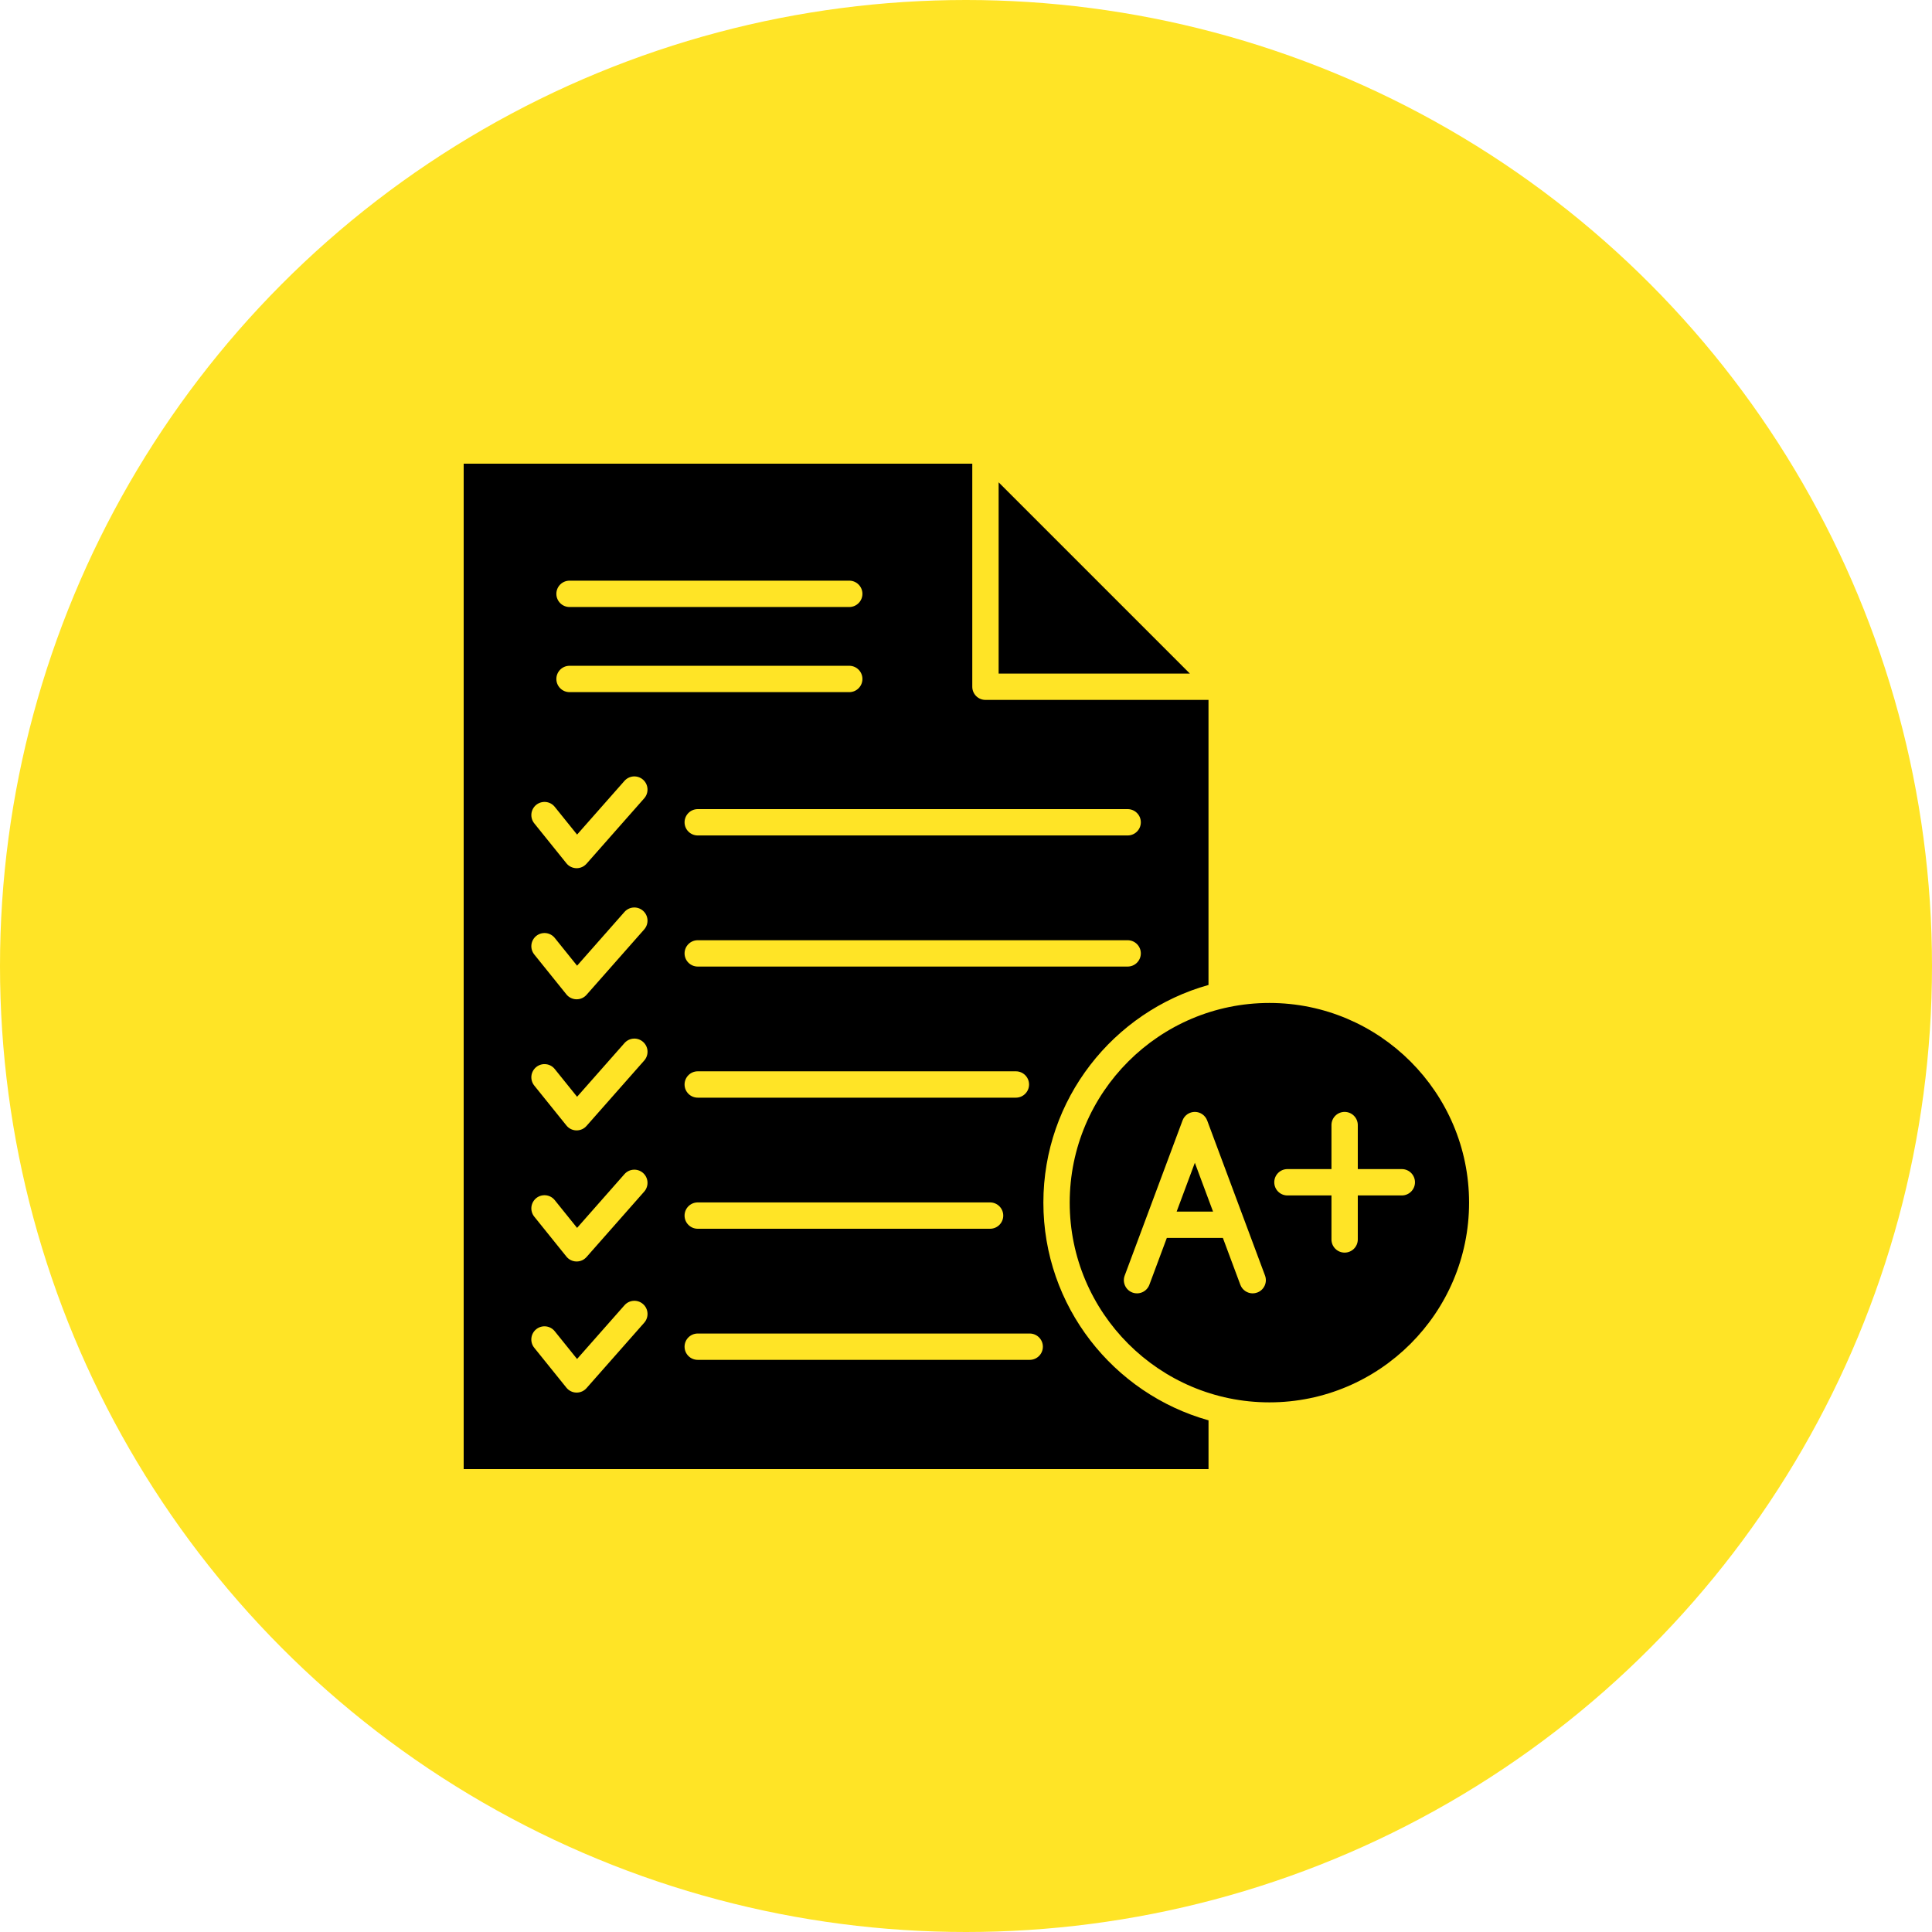
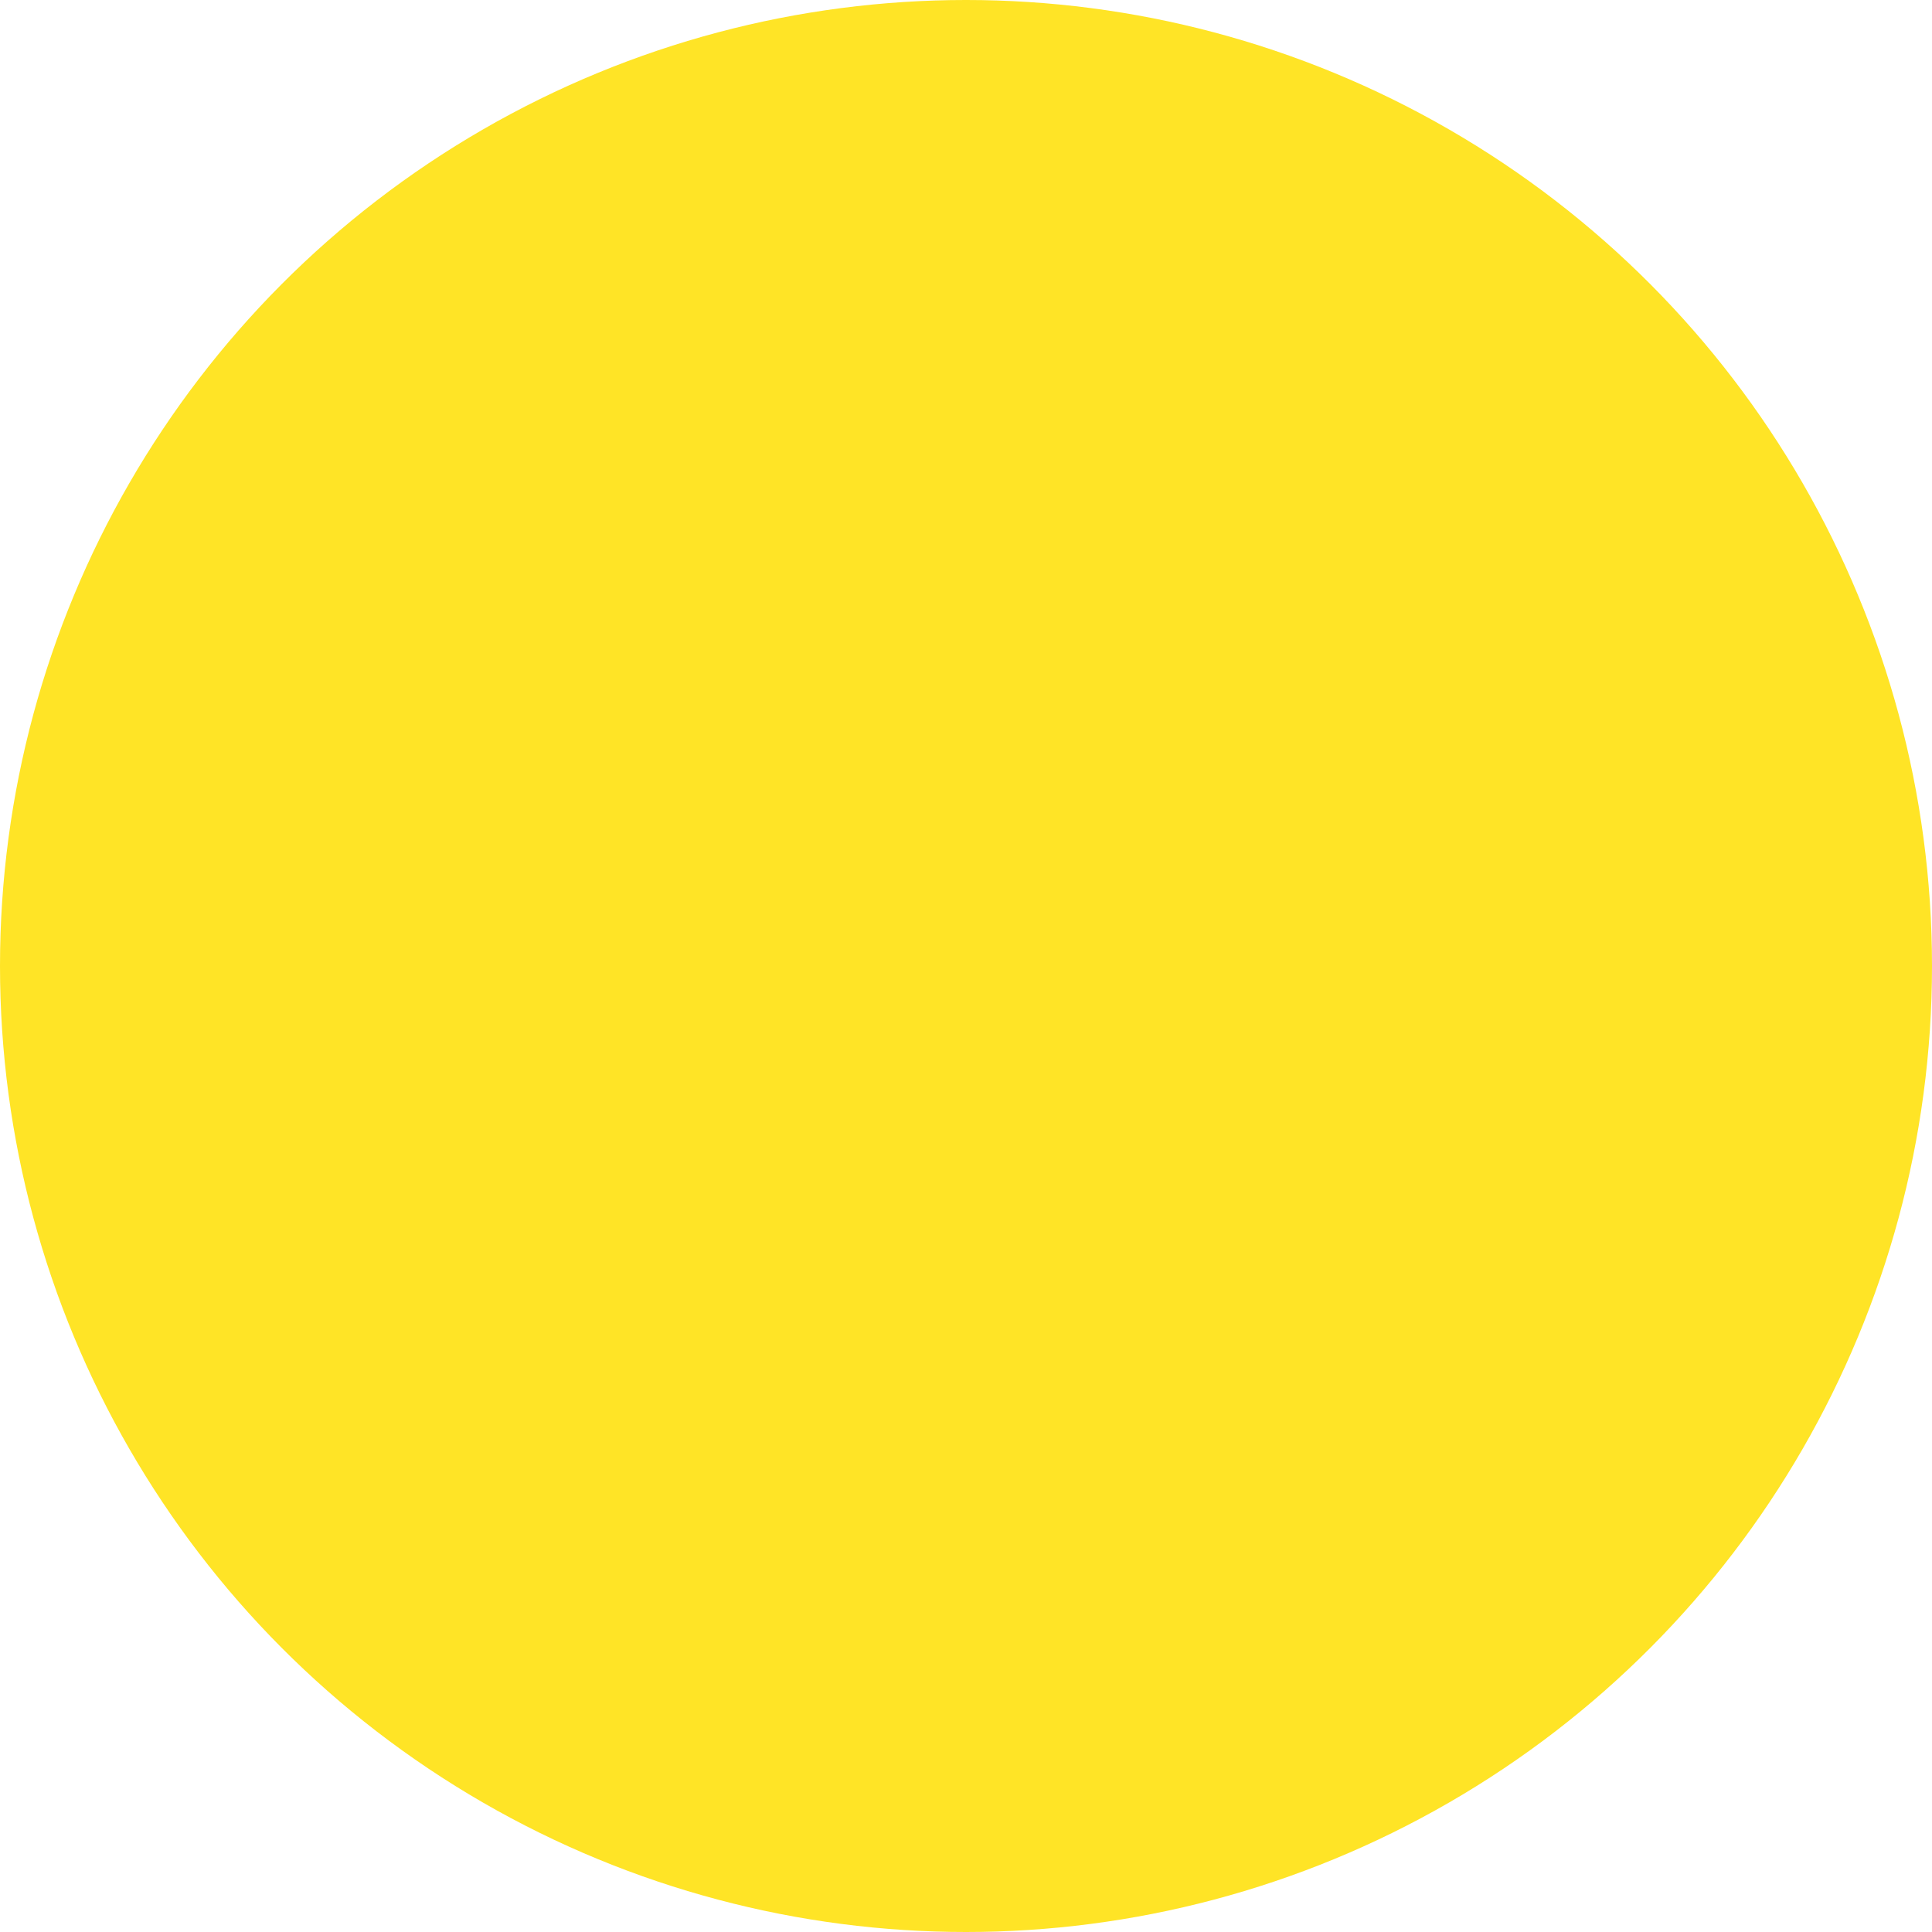
<svg xmlns="http://www.w3.org/2000/svg" width="100" height="100" viewBox="0 0 100 100" fill="none">
  <circle cx="50" cy="50" r="50" fill="#FFE426" />
-   <path fill-rule="evenodd" clip-rule="evenodd" d="M62.552 50.981V36.227H51.006C50.63 36.227 50.325 35.922 50.325 35.545V24H24V76.04H62.553V73.516C57.627 72.137 54.005 67.608 54.005 62.248C54.005 56.89 57.627 52.361 62.552 50.981ZM61.845 60.185L62.787 62.712H60.903L61.845 60.185ZM65.704 51.913C71.403 51.913 76.039 56.55 76.039 62.249C76.039 67.949 71.403 72.586 65.704 72.586C60.004 72.586 55.368 67.949 55.368 62.249C55.368 56.55 60.004 51.913 65.704 51.913ZM68.916 58.234V60.512H66.638C66.26 60.512 65.956 60.818 65.956 61.194C65.956 61.571 66.26 61.876 66.638 61.876H68.916V64.154C68.916 64.53 69.221 64.835 69.597 64.835C69.975 64.835 70.279 64.53 70.279 64.154V61.876H72.557C72.935 61.876 73.239 61.571 73.239 61.194C73.239 60.818 72.935 60.512 72.557 60.512H70.279V58.234C70.279 57.857 69.974 57.552 69.597 57.552C69.22 57.552 68.916 57.858 68.916 58.234ZM62.483 57.995L65.478 66.024C65.609 66.376 65.43 66.769 65.076 66.901C64.998 66.93 64.917 66.944 64.839 66.944C64.563 66.944 64.303 66.774 64.2 66.5L63.296 64.074H60.395L59.491 66.5C59.427 66.669 59.299 66.807 59.135 66.882C58.97 66.957 58.783 66.964 58.613 66.901C58.444 66.838 58.307 66.71 58.232 66.545C58.157 66.381 58.15 66.193 58.214 66.024L61.208 57.995C61.256 57.865 61.343 57.753 61.457 57.673C61.571 57.594 61.707 57.552 61.846 57.552C62.129 57.552 62.383 57.729 62.483 57.995ZM51.689 34.862V24.965L61.588 34.864H51.689V34.862ZM29.479 34.461H43.957C44.334 34.461 44.639 34.767 44.639 35.143C44.639 35.52 44.334 35.825 43.957 35.825H29.479C29.103 35.825 28.797 35.519 28.797 35.143C28.797 34.767 29.103 34.461 29.479 34.461ZM36.115 41.88H58.367C58.743 41.88 59.049 42.184 59.049 42.562C59.049 42.938 58.743 43.243 58.367 43.243H36.115C35.739 43.243 35.433 42.938 35.433 42.562C35.434 42.186 35.739 41.88 36.115 41.88ZM36.115 48.666H58.367C58.743 48.666 59.049 48.971 59.049 49.347C59.049 49.725 58.743 50.029 58.367 50.029H36.115C35.739 50.029 35.433 49.723 35.433 49.347C35.434 48.971 35.739 48.666 36.115 48.666ZM36.115 55.451H52.582C52.958 55.451 53.264 55.757 53.264 56.133C53.264 56.509 52.958 56.815 52.582 56.815H36.115C35.739 56.815 35.433 56.509 35.433 56.133C35.434 55.757 35.739 55.451 36.115 55.451ZM32.323 67.56C32.572 67.277 33.002 67.25 33.285 67.499C33.568 67.748 33.594 68.18 33.347 68.461L30.358 71.85C30.294 71.922 30.216 71.98 30.128 72.02C30.039 72.06 29.944 72.08 29.847 72.08H29.832C29.733 72.078 29.635 72.054 29.546 72.01C29.457 71.966 29.379 71.903 29.317 71.826L27.652 69.759C27.416 69.466 27.462 69.037 27.755 68.801C28.048 68.565 28.478 68.611 28.713 68.904L29.869 70.341L32.323 67.56ZM32.323 53.989C32.382 53.922 32.454 53.867 32.534 53.827C32.615 53.788 32.702 53.764 32.791 53.759C32.881 53.753 32.971 53.765 33.055 53.794C33.14 53.823 33.218 53.868 33.285 53.928C33.421 54.047 33.504 54.216 33.515 54.396C33.526 54.577 33.466 54.754 33.347 54.89L30.358 58.278C30.294 58.351 30.216 58.409 30.128 58.449C30.039 58.488 29.944 58.509 29.847 58.509H29.832C29.733 58.507 29.635 58.483 29.546 58.439C29.457 58.395 29.379 58.332 29.317 58.254L27.653 56.188C27.597 56.118 27.555 56.038 27.53 55.952C27.505 55.866 27.497 55.776 27.506 55.687C27.516 55.598 27.543 55.512 27.586 55.434C27.629 55.355 27.687 55.286 27.756 55.23C27.826 55.173 27.906 55.132 27.992 55.106C28.078 55.081 28.168 55.073 28.257 55.083C28.346 55.092 28.432 55.119 28.511 55.162C28.589 55.205 28.658 55.263 28.714 55.333L29.87 56.769L32.323 53.989ZM28.714 62.119L29.87 63.555L32.322 60.773C32.571 60.49 33.001 60.464 33.284 60.712C33.42 60.832 33.502 61 33.514 61.181C33.525 61.361 33.465 61.539 33.346 61.675L30.358 65.064C30.294 65.136 30.216 65.194 30.128 65.234C30.039 65.274 29.944 65.294 29.847 65.294H29.832C29.733 65.292 29.635 65.268 29.546 65.224C29.457 65.18 29.379 65.118 29.317 65.04L27.653 62.973C27.54 62.832 27.487 62.652 27.506 62.472C27.526 62.292 27.616 62.128 27.756 62.014C28.05 61.779 28.479 61.826 28.714 62.119ZM27.756 48.444C27.826 48.388 27.906 48.346 27.992 48.321C28.078 48.296 28.168 48.288 28.257 48.297C28.346 48.307 28.432 48.334 28.511 48.377C28.589 48.42 28.658 48.478 28.714 48.547L29.87 49.984L32.322 47.202C32.571 46.92 33.001 46.893 33.284 47.142C33.567 47.391 33.593 47.821 33.346 48.104L30.358 51.493C30.294 51.565 30.216 51.623 30.128 51.663C30.039 51.703 29.944 51.723 29.847 51.723H29.832C29.733 51.721 29.636 51.697 29.547 51.653C29.457 51.61 29.379 51.547 29.317 51.47L27.653 49.403C27.54 49.262 27.487 49.082 27.506 48.902C27.526 48.722 27.616 48.557 27.756 48.444ZM27.756 41.658C27.826 41.602 27.906 41.56 27.992 41.535C28.078 41.51 28.168 41.502 28.257 41.511C28.346 41.521 28.432 41.548 28.511 41.591C28.589 41.634 28.658 41.692 28.714 41.762L29.87 43.198L32.322 40.418C32.442 40.282 32.61 40.2 32.79 40.188C32.971 40.177 33.148 40.237 33.284 40.356C33.567 40.605 33.593 41.037 33.346 41.319L30.358 44.707C30.294 44.779 30.216 44.837 30.128 44.877C30.039 44.917 29.944 44.938 29.847 44.938H29.832C29.733 44.935 29.635 44.911 29.546 44.867C29.457 44.823 29.379 44.761 29.317 44.683L27.653 42.616C27.597 42.547 27.555 42.467 27.53 42.381C27.505 42.295 27.497 42.205 27.506 42.116C27.516 42.027 27.543 41.941 27.586 41.862C27.629 41.784 27.687 41.714 27.756 41.658ZM51.246 62.237C51.622 62.237 51.928 62.542 51.928 62.919C51.928 63.295 51.622 63.6 51.246 63.6H36.115C35.739 63.6 35.433 63.295 35.433 62.919C35.433 62.541 35.739 62.237 36.115 62.237H51.246ZM53.297 69.023C53.673 69.023 53.979 69.328 53.979 69.704C53.979 70.082 53.673 70.386 53.297 70.386H36.115C35.739 70.386 35.433 70.082 35.433 69.704C35.433 69.328 35.739 69.023 36.115 69.023H53.297ZM43.957 31.419H29.479C29.103 31.419 28.797 31.113 28.797 30.737C28.797 30.36 29.103 30.055 29.479 30.055H43.957C44.334 30.055 44.639 30.361 44.639 30.737C44.639 31.113 44.333 31.419 43.957 31.419Z" fill="black" />
</svg>